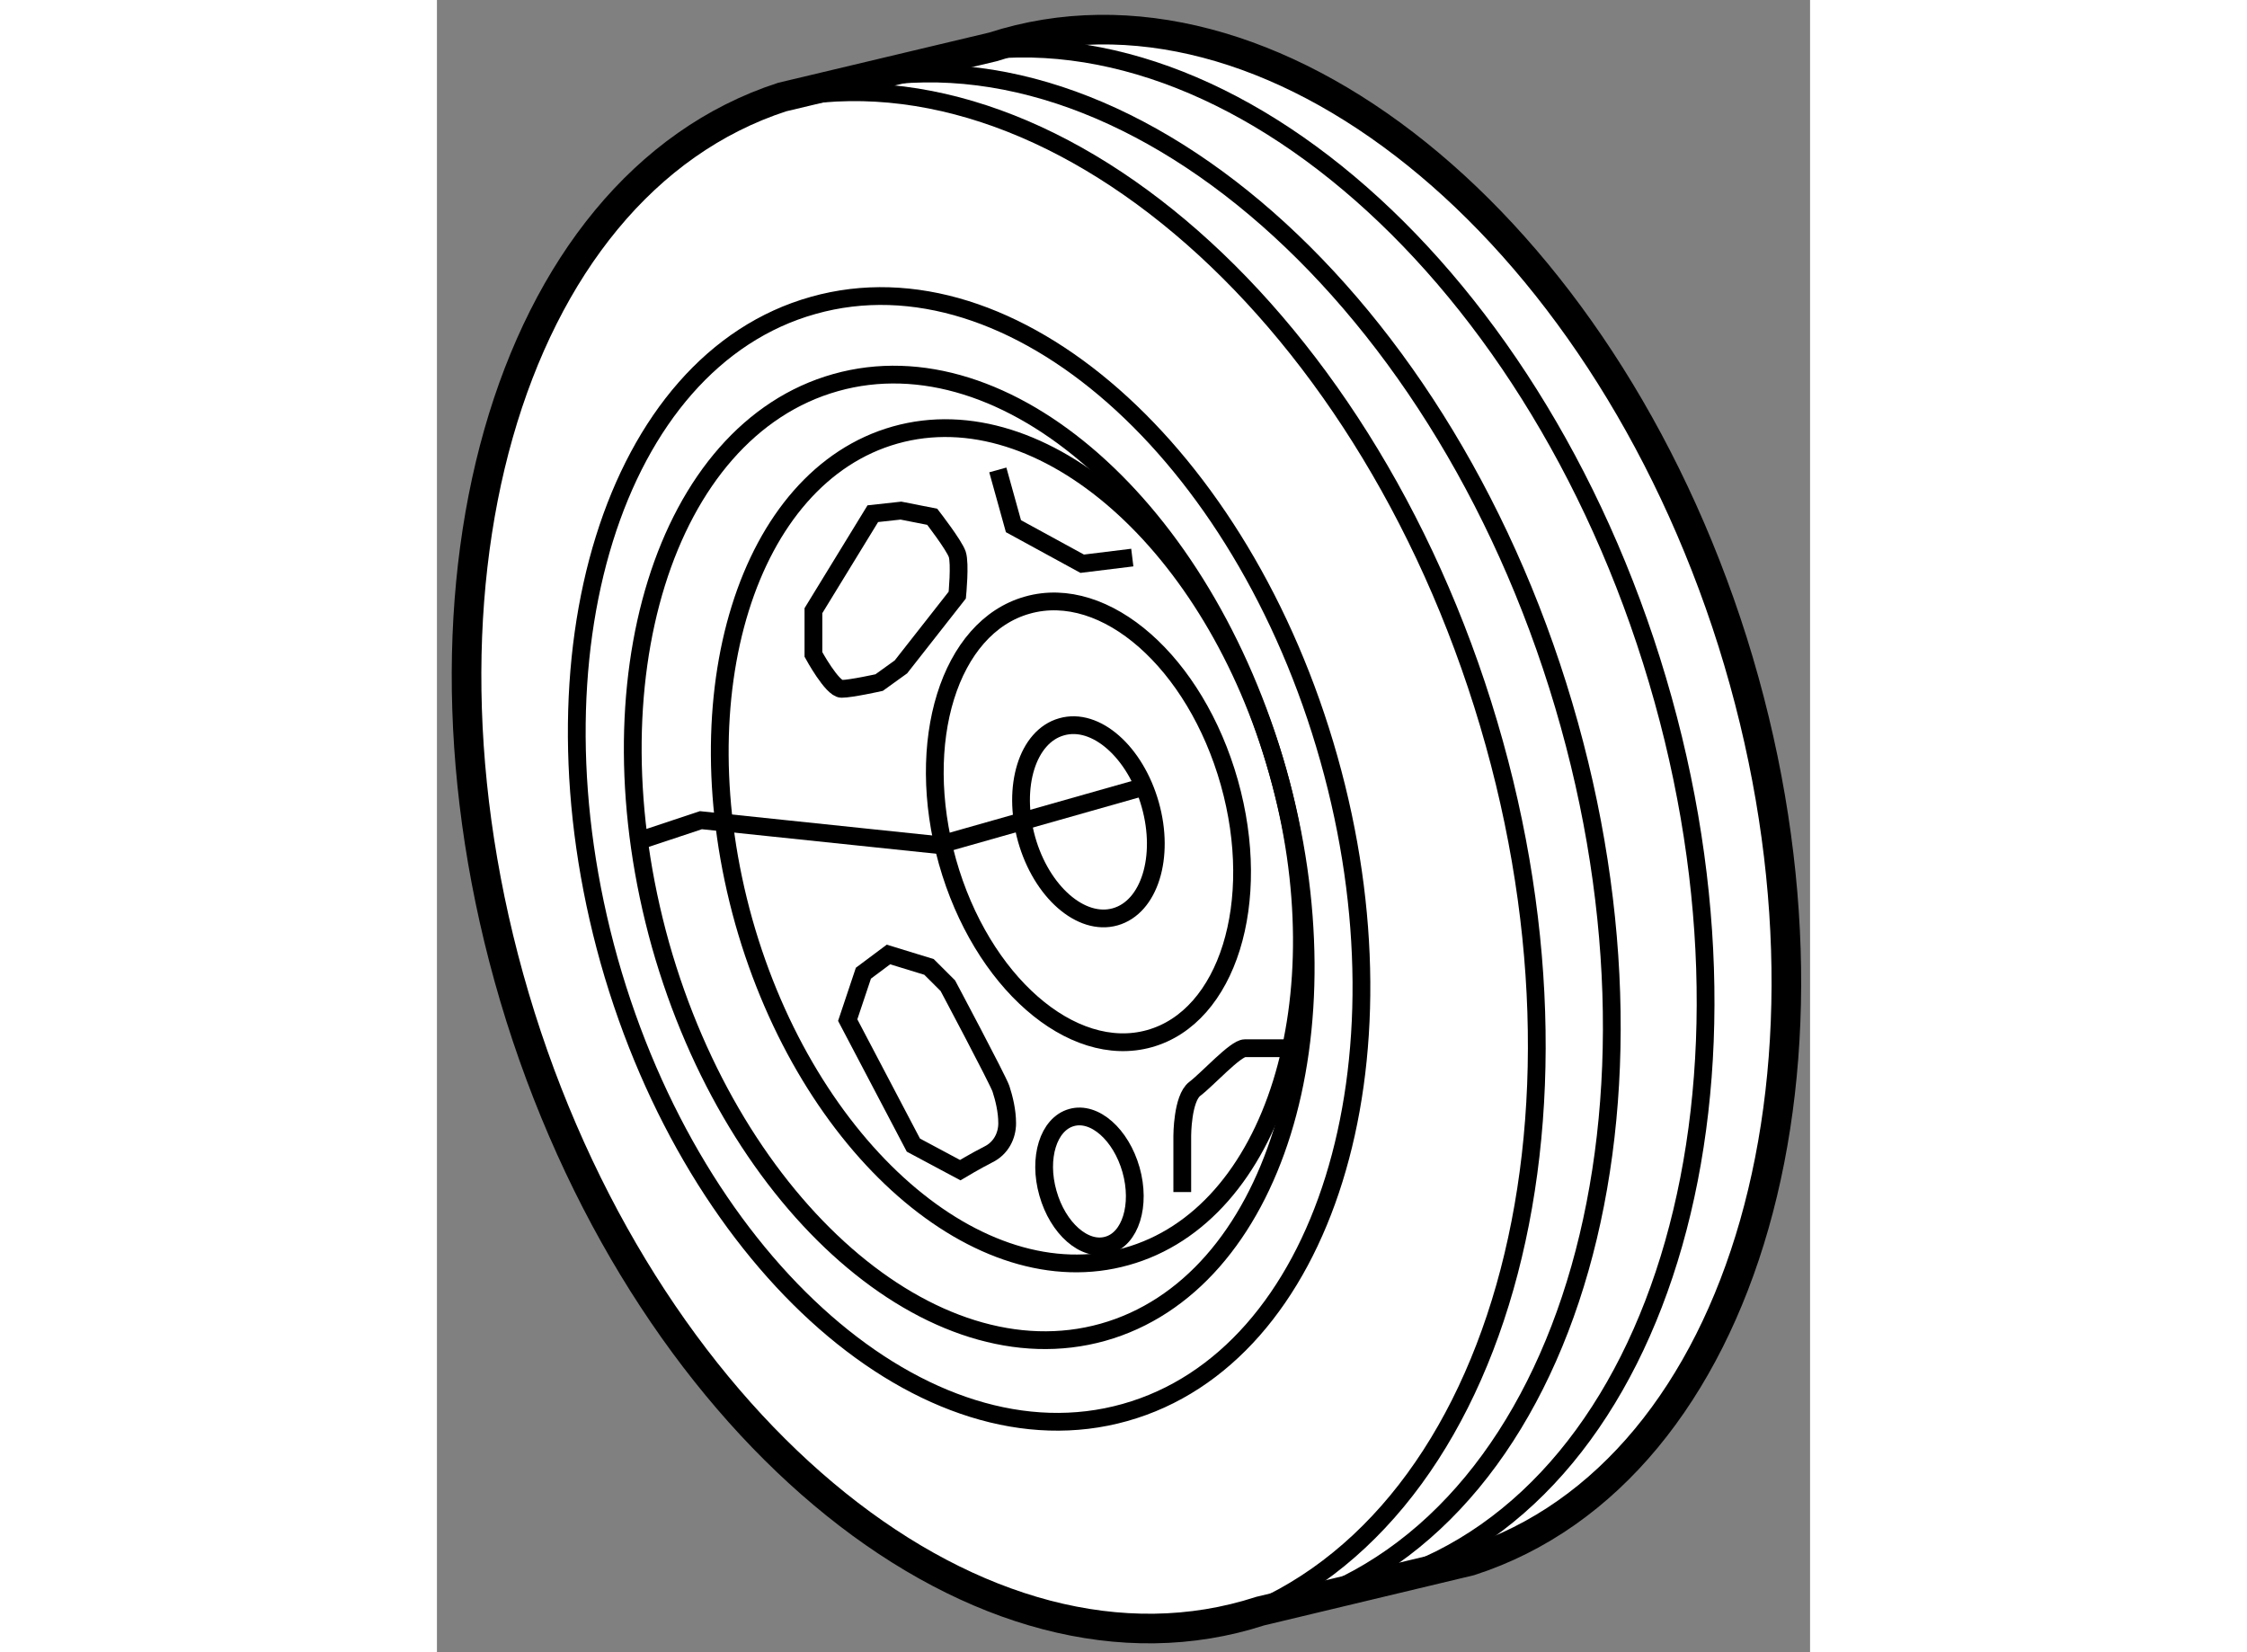
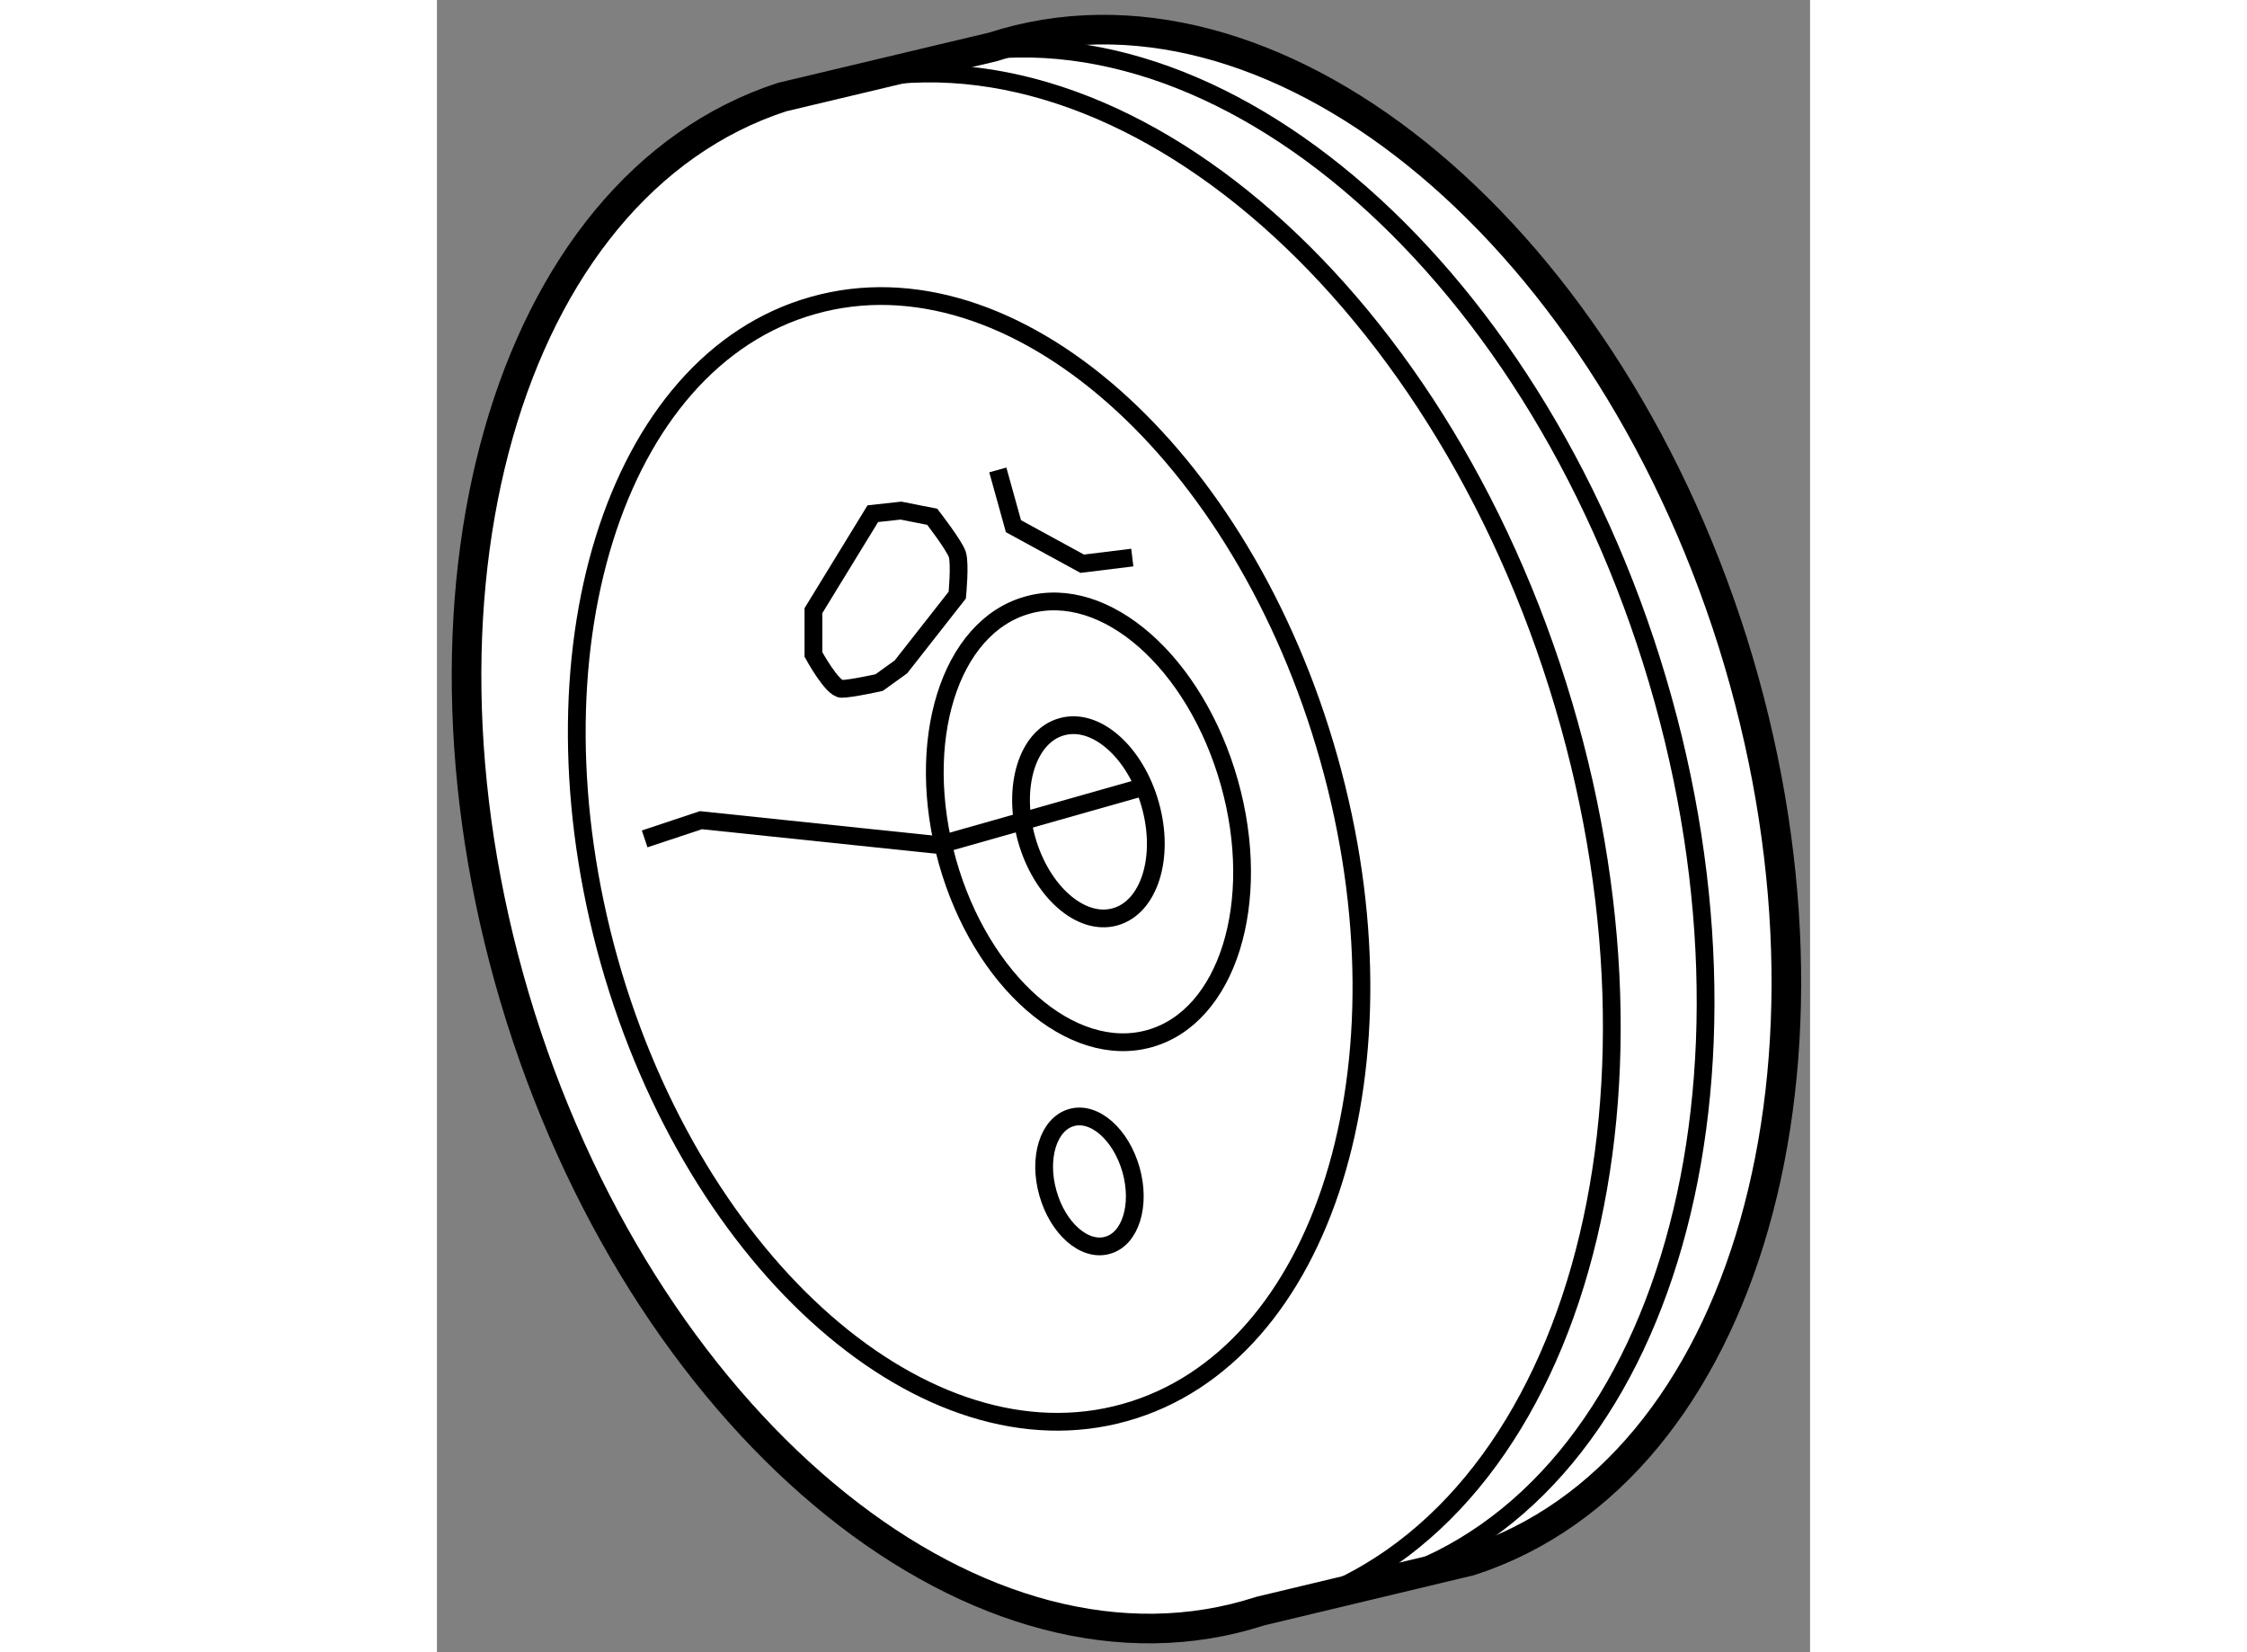
<svg xmlns="http://www.w3.org/2000/svg" version="1.1" x="0px" y="0px" width="244.8px" height="180px" viewBox="15.794 122.502 23.189 27.902" enable-background="new 0 0 244.8 180" xml:space="preserve">
  <rect x="15.794" y="122.502" width="23.189" height="27.902" fill="#808080" stroke="none" />
  <g>
    <path fill="#FFFFFF" stroke="#000000" stroke-width="0.5" d="M21.624,124.141c-4.66,1.515-6.641,8.465-4.418,15.536       c2.227,7.055,7.821,11.55,12.491,10.033l3.545-0.848c4.67-1.51,6.649-8.463,4.433-15.52       c-2.228-7.061-7.823-11.558-12.492-10.048L21.624,124.141z" />
-     <path fill="none" stroke="#000000" stroke-width="0.3" d="M29.04,149.921c4.658-1.509,6.641-8.461,4.414-15.528       c-2.222-7.053-7.816-11.558-12.48-10.039" />
    <path fill="none" stroke="#000000" stroke-width="0.3" d="M30.308,149.604c4.658-1.508,6.639-8.46,4.413-15.527       c-2.221-7.053-7.815-11.558-12.481-10.039" />
    <path fill="none" stroke="#000000" stroke-width="0.3" d="M31.891,149.179c4.658-1.504,6.64-8.456,4.414-15.523       c-2.221-7.053-7.815-11.558-12.481-10.039" />
    <path fill="none" stroke="#000000" stroke-width="0.3" d="M22.15,127.659c3.361-0.948,7.248,2.482,8.707,7.656      c1.456,5.155-0.077,10.098-3.445,11.041c-3.35,0.943-7.25-2.468-8.709-7.627C17.249,133.549,18.79,128.599,22.15,127.659z" />
-     <path fill="none" stroke="#000000" stroke-width="0.3" d="M22.527,128.963c2.883-0.813,6.215,2.131,7.466,6.567      c1.25,4.42-0.065,8.66-2.953,9.471c-2.874,0.806-6.219-2.116-7.47-6.54C18.324,134.014,19.645,129.773,22.527,128.963z" />
-     <path fill="none" stroke="#000000" stroke-width="0.3" d="M23.534,129.848c2.493-0.701,5.377,1.846,6.459,5.683      c1.081,3.824-0.058,7.494-2.555,8.191c-2.486,0.7-5.38-1.828-6.462-5.657C19.898,134.22,21.041,130.55,23.534,129.848z" />
    <path fill="none" stroke="#000000" stroke-width="0.3" d="M25.766,132.721c1.316-0.373,2.838,0.97,3.41,2.997      c0.57,2.021-0.03,3.955-1.349,4.324c-1.313,0.368-2.84-0.965-3.411-2.987C23.847,135.026,24.449,133.089,25.766,132.721z" />
    <path fill="none" stroke="#000000" stroke-width="0.3" d="M26.344,134.776c0.577-0.165,1.245,0.425,1.496,1.314      c0.25,0.885-0.014,1.732-0.592,1.895c-0.576,0.163-1.246-0.423-1.496-1.31C25.503,135.788,25.766,134.937,26.344,134.776z" />
    <path fill="none" stroke="#000000" stroke-width="0.3" d="M26.51,141.375c0.389-0.111,0.837,0.287,1.006,0.883      c0.168,0.598-0.01,1.168-0.397,1.274c-0.388,0.112-0.839-0.283-1.007-0.881C25.943,142.056,26.121,141.485,26.51,141.375z" />
    <polyline fill="none" stroke="#000000" stroke-width="0.3" points="19.302,136.669 20.252,136.353 24.265,136.773 27.801,135.77        " />
    <path fill="none" stroke="#000000" stroke-width="0.3" d="M23.155,131.177l-1.003,1.638v0.739c0,0,0.316,0.581,0.475,0.581     s0.635-0.106,0.635-0.106l0.368-0.265l0.951-1.212c0,0,0.052-0.529,0-0.689c-0.054-0.158-0.423-0.634-0.423-0.634l-0.528-0.104     L23.155,131.177z" />
-     <path fill="none" stroke="#000000" stroke-width="0.3" d="M24.104,138.831l-0.685-0.21l-0.423,0.316l-0.265,0.792l1.109,2.111     l0.791,0.423c0,0,0.264-0.158,0.475-0.265c0.213-0.104,0.318-0.316,0.318-0.526c0-0.211-0.053-0.423-0.105-0.583     c-0.055-0.159-0.897-1.741-0.897-1.741L24.104,138.831z" />
-     <path fill="none" stroke="#000000" stroke-width="0.3" d="M28.381,142.633v-0.95c0,0,0-0.633,0.212-0.793     c0.211-0.159,0.686-0.686,0.844-0.686c0.159,0,0.687,0,0.687,0" />
    <polyline fill="none" stroke="#000000" stroke-width="0.3" points="25.266,130.438 25.53,131.388 26.691,132.022 27.537,131.918        " />
  </g>
</svg>